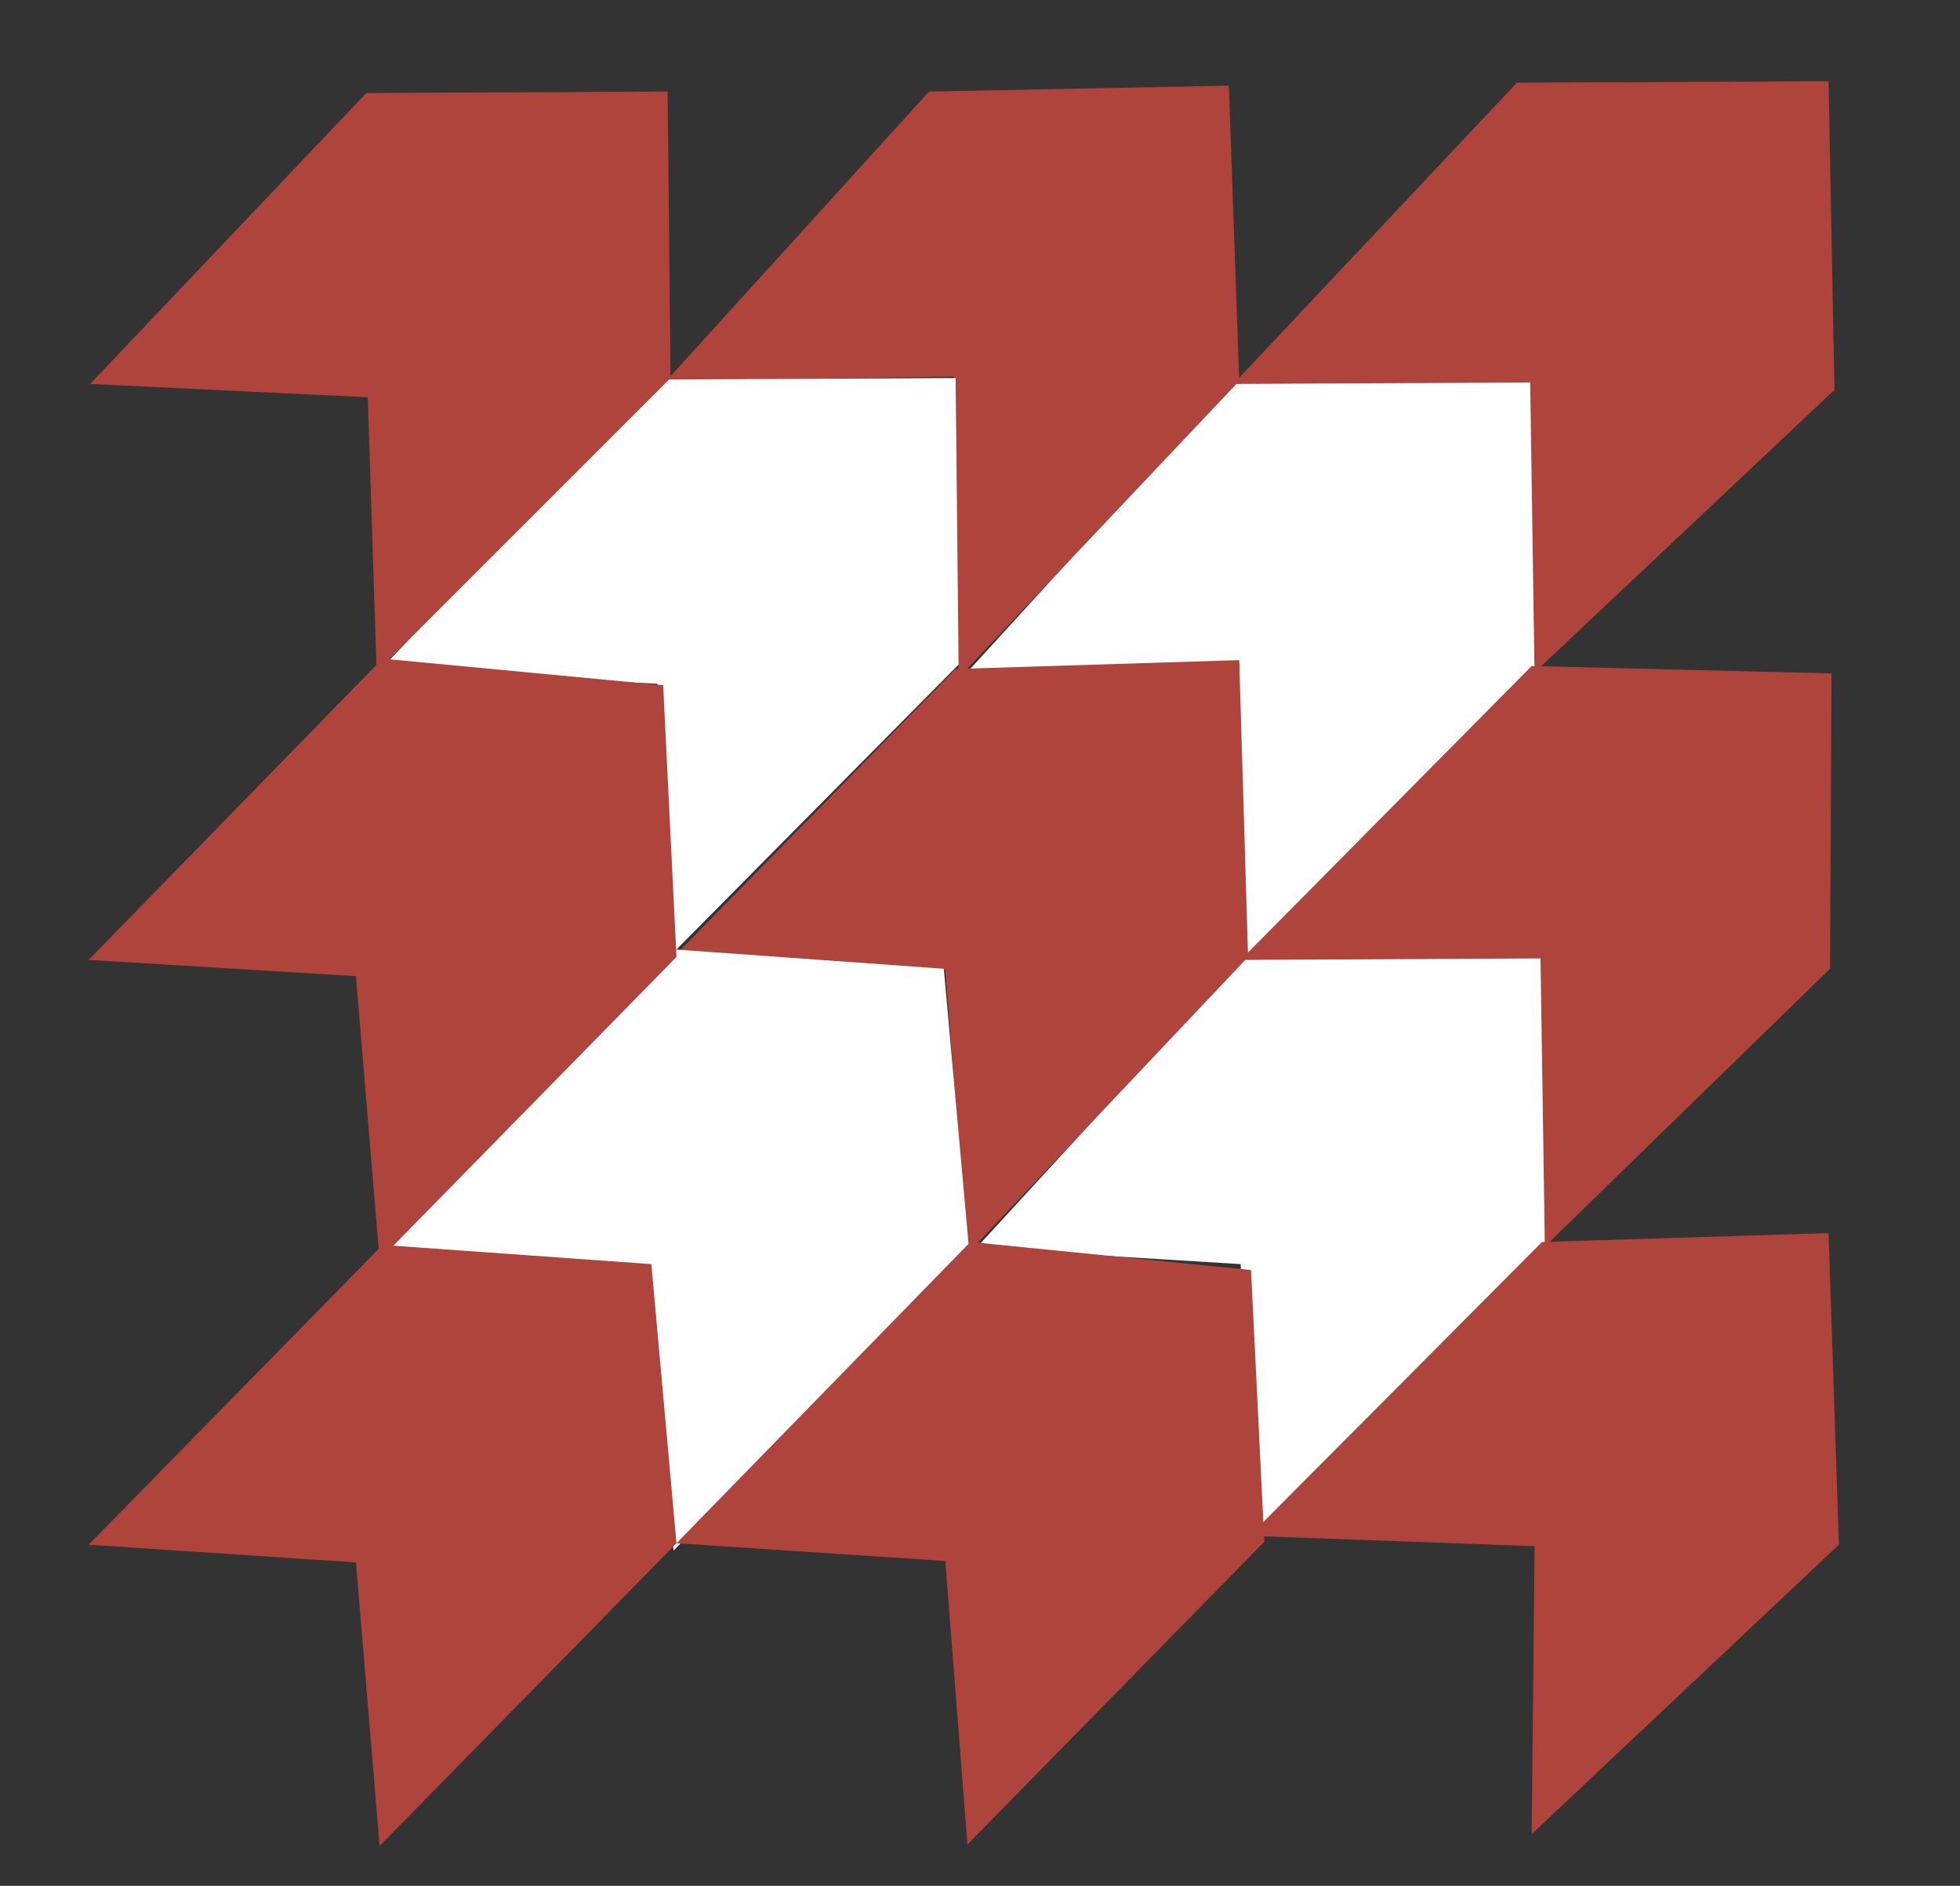
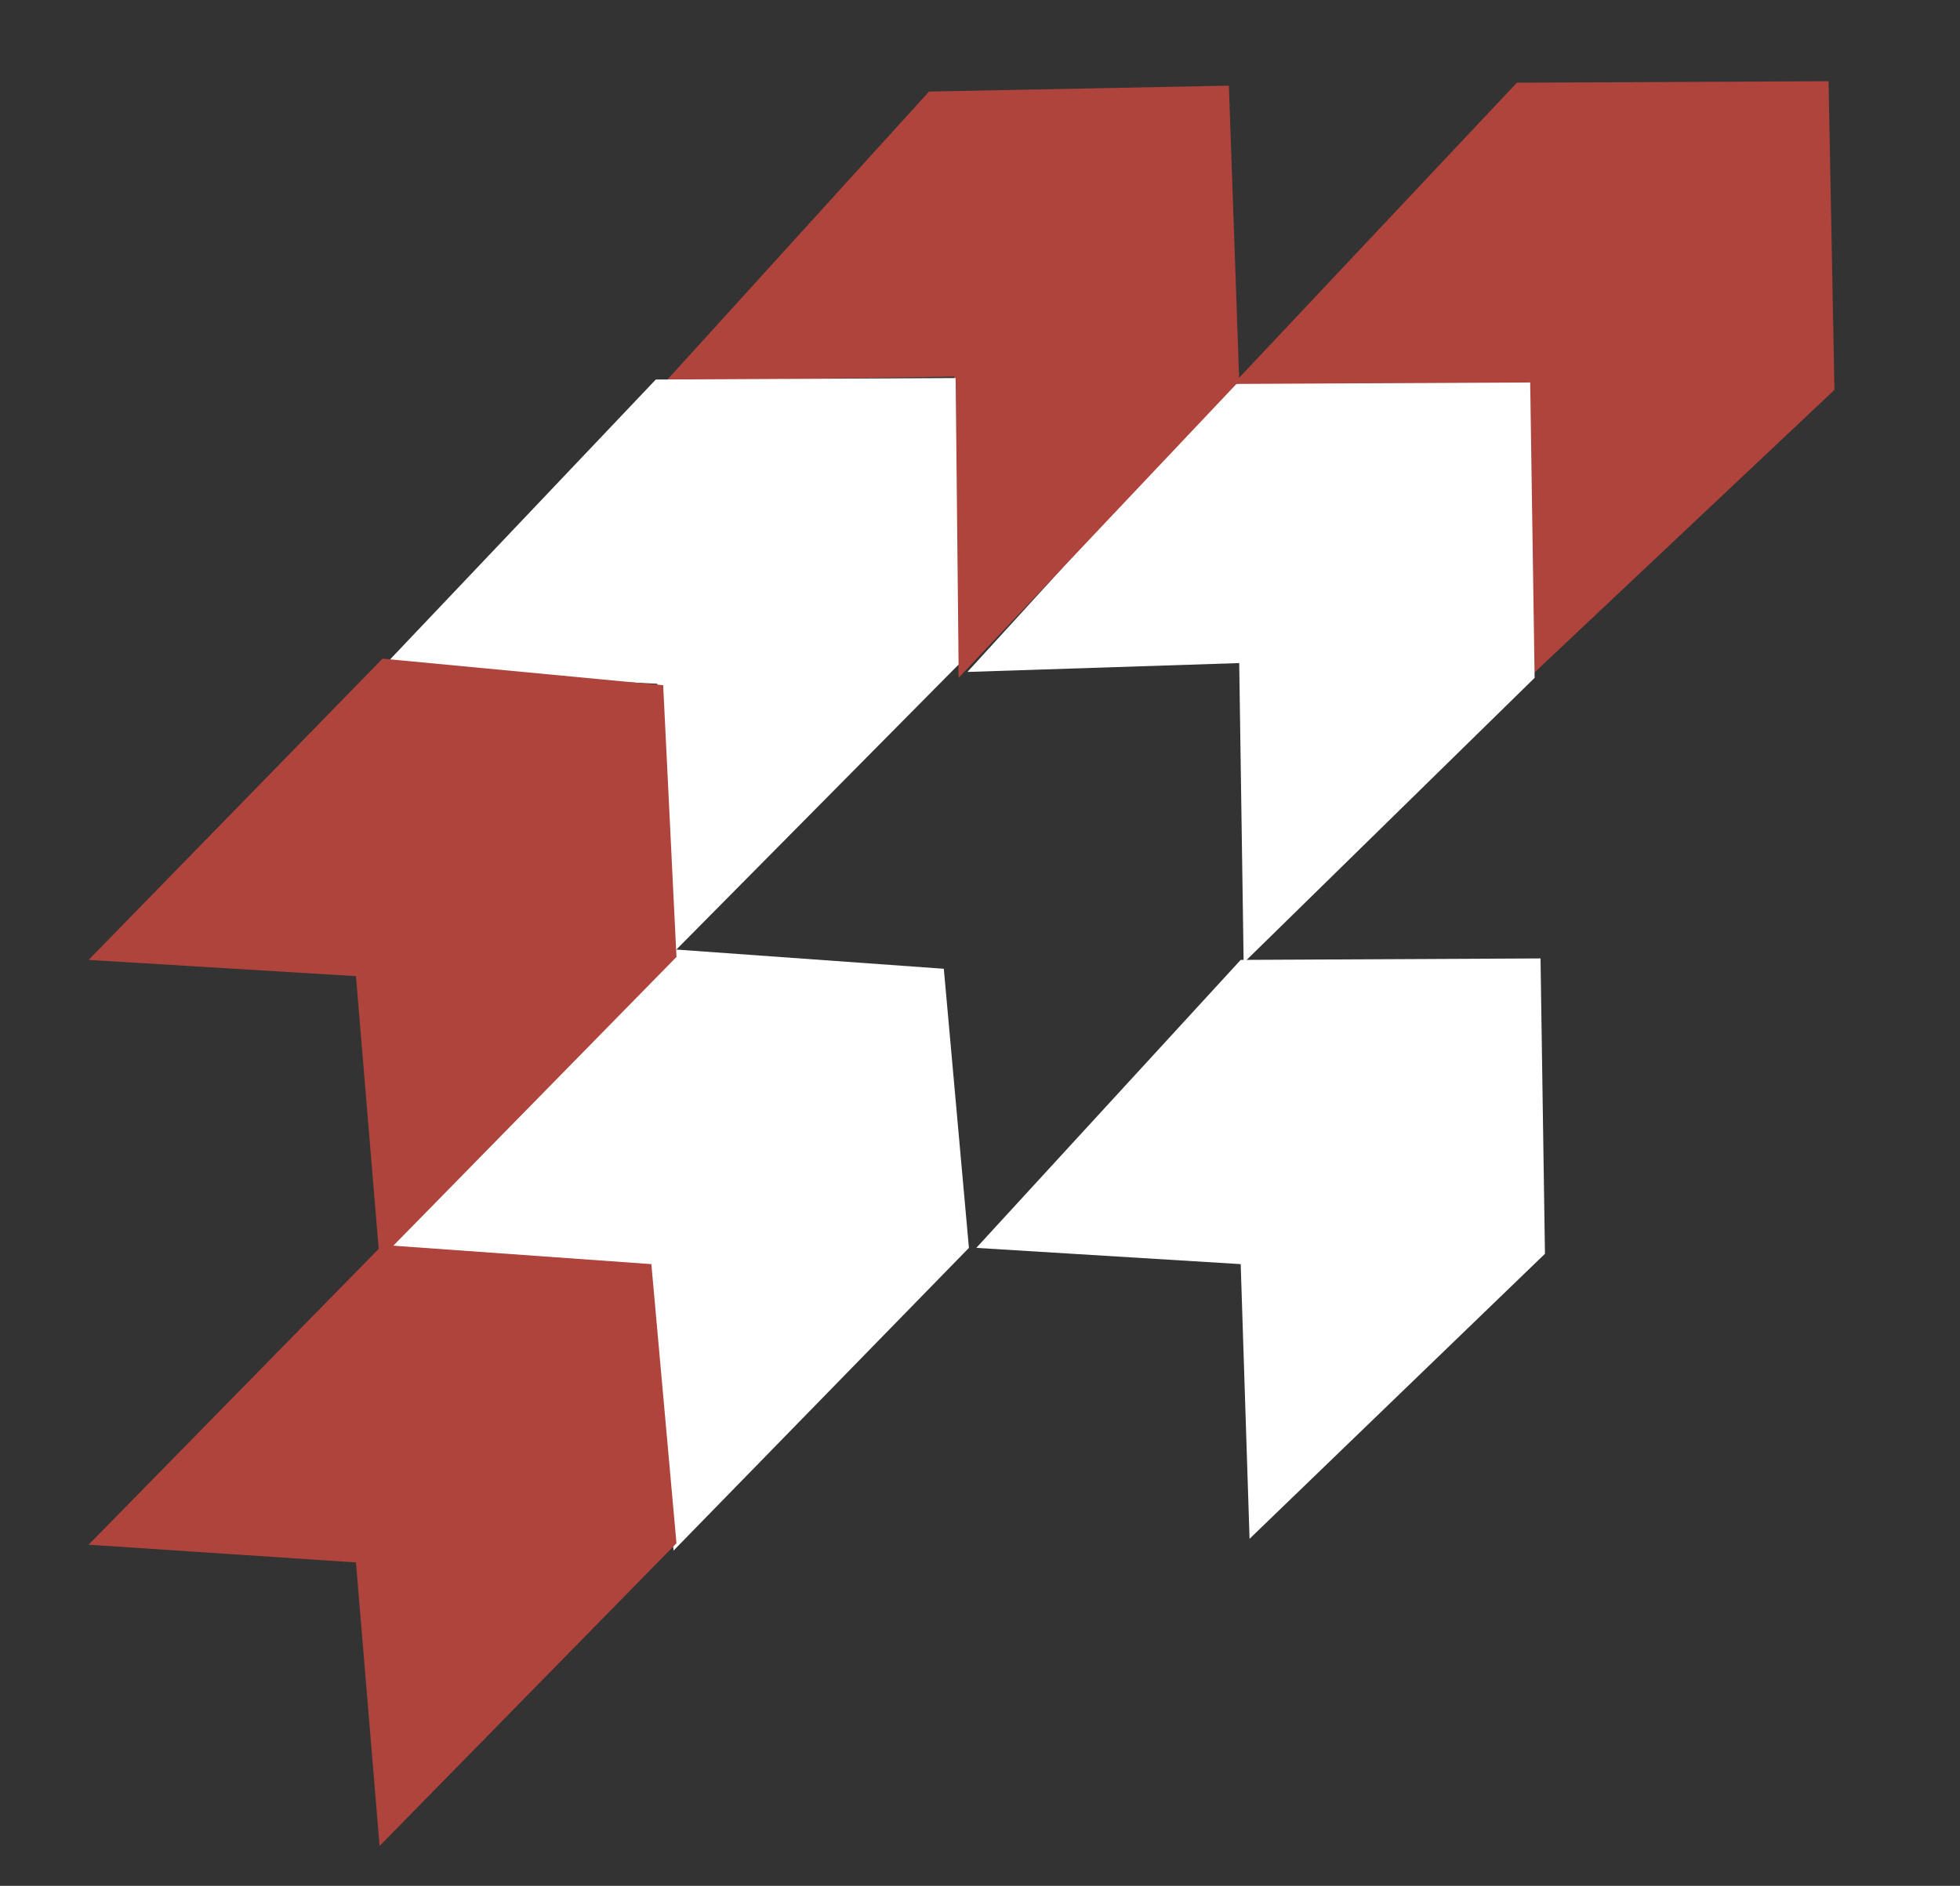
<svg xmlns="http://www.w3.org/2000/svg" id="Layer_1" viewBox="0 0 132.7 127.7">
  <rect x="0" y="0" width="132.7" height="127.7" fill="#333333" stroke="none" />
  <defs>
    <style>      .st0 {        fill: #fff;      }      .st1 {        fill: #af443c;      }    </style>
  </defs>
  <polygon class="st1" points="123.8 5.5 102.7 5.6 83.5 26 103.6 26.2 103.4 46 124.2 26.4 123.8 5.5" />
  <polygon class="st0" points="103.6 25.9 83.3 26 65.5 45.5 83.9 44.9 84.2 65.2 103.9 45.9 103.6 25.9" />
-   <polygon class="st1" points="124 45.6 103.7 45.1 84 65 104 65.2 104.6 84.4 123.9 65.6 124 45.6" />
  <polygon class="st1" points="83.2 5.8 62.9 6.2 45.1 25.8 64.6 25.5 64.9 45.9 83.9 25.8 83.2 5.8" />
  <polygon class="st0" points="104.3 64.9 84 65 66.1 84.5 84 85.6 84.6 104.2 104.6 84.9 104.3 64.9" />
  <polygon class="st0" points="64.7 25.6 44.4 25.7 25.7 45.4 44.5 46.3 45.1 65 64.9 45 64.7 25.6" />
-   <polygon class="st1" points="45.2 6.2 24.8 6.3 6.1 26 24.9 26.9 25.5 45.5 45.4 25.6 45.2 6.2" />
-   <polygon class="st1" points="123.8 83.5 104.4 84.1 84.6 104 103.9 104.7 103.7 124.2 124.5 104.6 123.8 83.5" />
-   <polygon class="st1" points="83.9 44.7 64.7 45.3 45.8 64.6 64 65.7 65.5 84.9 84.5 64.8 83.9 44.7" />
  <polygon class="st0" points="63.9 65.6 45.8 64.3 25.8 84.7 44 85.8 45.6 105 65.6 84.5 63.9 65.6" />
  <polygon class="st1" points="44.1 85.6 25.9 84.3 6 104.6 24.1 105.8 25.7 125 45.8 104.5 44.1 85.6" />
  <polygon class="st1" points="44.9 46.4 25.9 44.6 6 65 24.1 66.1 25.7 85.3 45.8 64.8 44.9 46.4" />
-   <polygon class="st1" points="84.7 86 65.7 84.1 45.8 104.5 64 105.7 65.5 124.9 85.6 104.4 84.7 86" />
</svg>